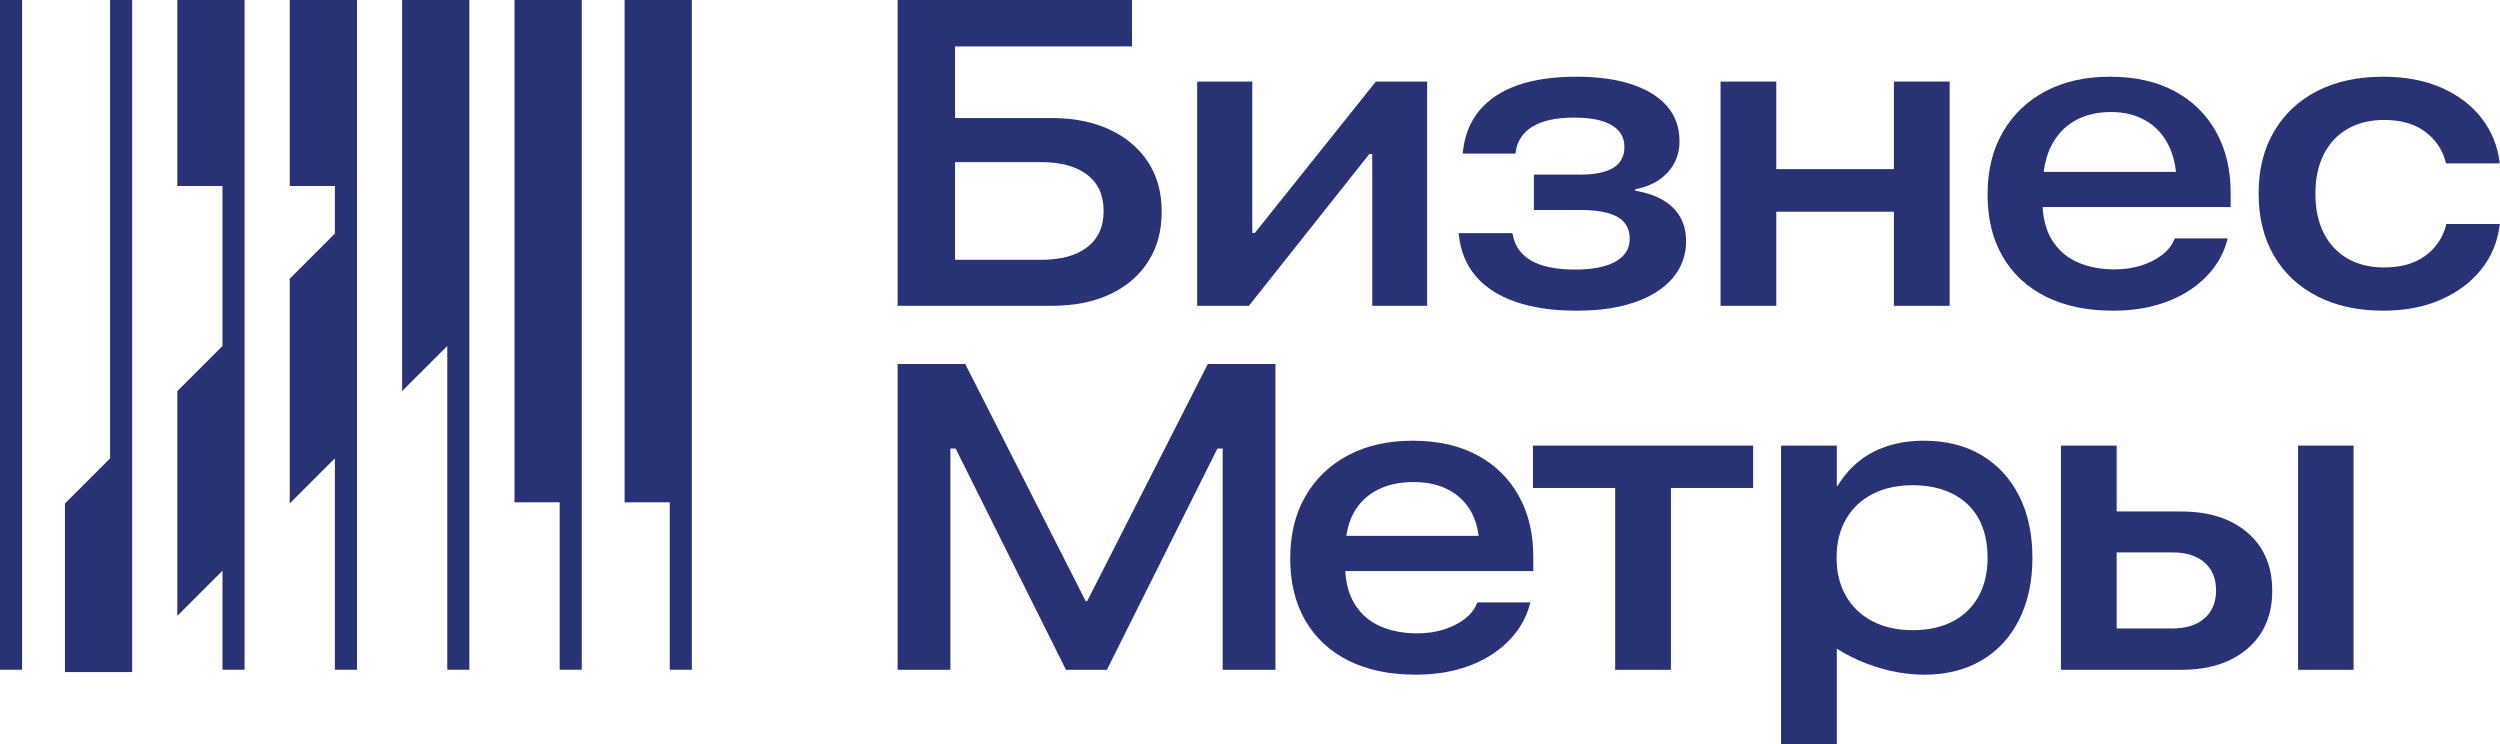
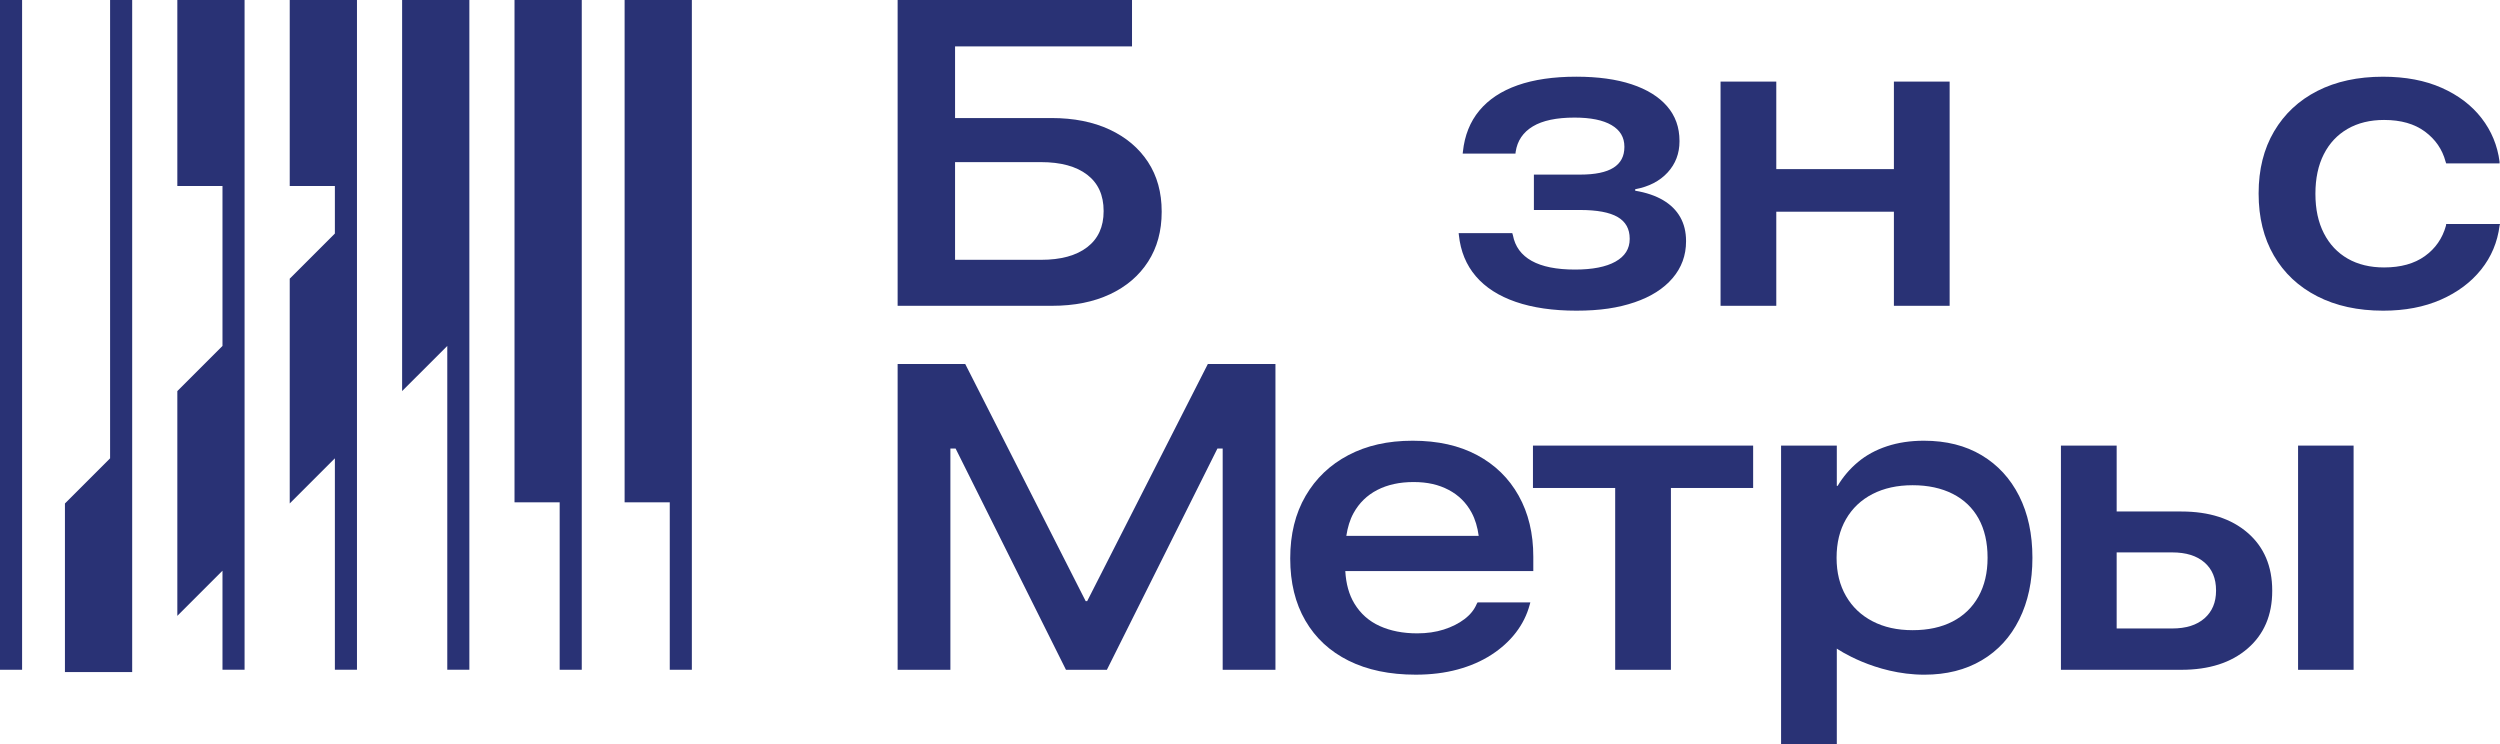
<svg xmlns="http://www.w3.org/2000/svg" id="_Слой_2" data-name="Слой 2" viewBox="0 0 3538.58 1053.05">
  <defs>
    <style> .cls-1 { fill: #293275; } </style>
  </defs>
  <g id="_Слой_1-2" data-name="Слой 1">
    <g>
      <g>
        <polygon class="cls-1" points="155.83 648.72 91.91 712.63 91.91 951.26 187.09 951.26 187.09 0 155.83 0 155.83 648.72" />
        <rect class="cls-1" y="0" width="31.27" height="948" />
        <polygon class="cls-1" points="633.09 0 569.17 0 569.17 553.55 633.09 489.64 633.09 948 664.35 948 664.35 0 633.09 0 633.09 0" />
        <polygon class="cls-1" points="963.63 0 963.63 0 884.09 0 884.09 711 948 711 948 948 979.27 948 979.27 0 963.63 0" />
        <polygon class="cls-1" points="330.54 0 251 0 251 263.31 314.91 263.31 314.91 489.63 251 553.54 251 871.72 314.91 807.81 314.91 948 346.18 948 346.18 0 330.54 0 330.54 0" />
        <polygon class="cls-1" points="489.63 0 410.09 0 410.09 263.31 474 263.31 474 330.55 410.09 394.46 410.09 712.63 474 648.72 474 948 505.27 948 505.27 0 489.63 0 489.63 0" />
        <polygon class="cls-1" points="807.81 0 728.26 0 728.26 711 792.17 711 792.17 948 823.44 948 823.44 0 807.81 0 807.81 0" />
      </g>
      <g>
        <g>
          <polygon class="cls-1" points="1538.82 850.88 1536.72 850.88 1366.22 515.22 1270.53 515.22 1270.53 948.07 1345.22 948.07 1345.22 634.91 1352.61 634.91 1508.82 948.07 1566.72 948.07 1723.16 634.91 1730.62 634.91 1730.62 948.07 1805.31 948.07 1805.31 515.22 1709.62 515.22 1538.82 850.88" />
          <path class="cls-1" d="M2090.79,644.2c-25.39-13.6-55.79-20.39-91.19-20.39s-65.14,6.8-91.04,20.39c-25.9,13.6-46.1,32.85-60.59,57.74-14.5,24.9-21.74,54.34-21.74,88.34v.3c0,34,7.14,63.29,21.45,87.89,14.29,24.6,34.69,43.5,61.19,56.69,26.49,13.2,58.14,19.8,94.93,19.8,21.6,0,41.4-2.45,59.4-7.35,18-4.9,33.94-11.85,47.84-20.85,13.9-9,25.45-19.5,34.65-31.49,9.19-12,15.69-25.1,19.5-39.3l.9-3.3h-74.69l-1.2,2.1c-3.4,8.2-9.2,15.4-17.4,21.6-8.2,6.2-17.95,11.1-29.25,14.7-11.3,3.6-23.85,5.4-37.65,5.4-20,0-37.65-3.45-52.94-10.35-15.3-6.9-27.29-17.55-35.99-31.95-7.52-12.45-11.78-27.76-12.8-45.89h266.11v-20.4c0-32.8-6.9-61.54-20.7-86.24-13.79-24.7-33.4-43.84-58.79-57.44ZM1915.77,726.4c7.9-14.4,19.1-25.35,33.6-32.85,14.5-7.5,31.65-11.25,51.44-11.25s35.55,3.7,49.64,11.1c14.1,7.4,24.95,18.15,32.55,32.25,5.09,9.45,8.32,20.48,10,32.85h-187.38c1.82-12.05,5.08-22.85,10.15-32.1Z" />
          <polygon class="cls-1" points="2169.79 690.7 2286.18 690.7 2286.18 948.07 2365.07 948.07 2365.07 690.7 2481.45 690.7 2481.45 630.71 2169.79 630.71 2169.79 690.7" />
          <path class="cls-1" d="M2804.89,644.36c-22.9-13.7-50.14-20.55-81.73-20.55-19.01,0-36.4,2.6-52.19,7.8-15.8,5.2-29.5,12.65-41.09,22.35-11.6,9.7-21.2,20.95-28.8,33.75h-1.2v-56.99h-78.89v422.35h78.89v-135.03s53.2,36.94,123.89,36.94c31.19,0,58.29-6.8,81.28-20.4,23-13.6,40.7-32.89,53.1-57.89,12.39-24.99,18.6-53.99,18.6-86.99v-.3c0-33.39-6.25-62.49-18.74-87.29-12.51-24.79-30.2-44.04-53.1-57.74ZM2813.27,789.69c0,21-4.29,39.19-12.85,54.59-8.57,15.4-20.77,27.2-36.6,35.39-15.83,8.2-34.7,12.3-56.6,12.3s-40.6-4.2-56.76-12.6c-16.16-8.4-28.68-20.29-37.56-35.69-8.9-15.4-13.34-33.39-13.34-53.99v-.3c0-21,4.44-39.19,13.34-54.6,8.88-15.39,21.41-27.24,37.56-35.54,16.16-8.3,35.07-12.45,56.76-12.45s40.55,4.05,56.6,12.15c16.04,8.1,28.3,19.8,36.76,35.1,8.45,15.3,12.69,33.75,12.69,55.34v.3Z" />
          <g>
            <path class="cls-1" d="M3181.37,754.14c-23.2-20.1-54.5-30.15-93.89-30.15h-91.49v-93.29h-78.89v317.36h170.38c39.39,0,70.69-10.05,93.89-30.15,23.2-20.09,34.8-47.24,34.8-81.44v-.6c0-34.39-11.6-61.64-34.8-81.74ZM3136.67,836.18c0,16.4-5.45,29.4-16.34,38.99-10.9,9.6-26.15,14.4-45.75,14.4h-78.59v-107.68h78.59c19.6,0,34.84,4.75,45.75,14.25,10.9,9.5,16.34,22.65,16.34,39.45v.6Z" />
            <rect class="cls-1" x="3252.76" y="630.71" width="78.59" height="317.36" />
          </g>
        </g>
        <path class="cls-1" d="M1571.09,416.5c23.2-10.9,41.19-26.29,53.99-46.2,12.8-19.89,19.2-43.34,19.2-70.34v-.6c0-27-6.45-50.34-19.35-70.04-12.9-19.69-31-34.99-54.29-45.89-23.3-10.9-50.75-16.35-82.34-16.35h-136.48v-101.39h250.47V0h-331.76v432.84h218.67c31.39,0,58.69-5.45,81.89-16.35ZM1351.82,367.75v-138.28h121.48c28.2,0,50.05,5.95,65.55,17.85,15.49,11.9,23.25,28.95,23.25,51.14v.6c0,22-7.76,38.95-23.25,50.84-15.5,11.9-37.25,17.85-65.24,17.85h-121.79Z" />
-         <polygon class="cls-1" points="1938.15 218.07 1942.31 218.07 1942.31 432.84 2020.01 432.84 2020.01 115.49 1947.41 115.49 1776.18 329.66 1772.53 329.66 1772.53 115.49 1694.54 115.49 1694.54 432.84 1767.73 432.84 1938.15 218.07" />
        <path class="cls-1" d="M2286.6,370.3c-13.4,7.5-32.5,11.25-57.3,11.25-26.19,0-46.64-4.1-61.34-12.3-14.7-8.2-23.55-20.3-26.55-36.3l-.9-3h-75.89l.3,2.7c2.4,23,10.4,42.44,24,58.34,13.6,15.9,32.45,28,56.55,36.3,24.09,8.3,52.74,12.45,85.94,12.45s58.99-3.95,82.19-11.85c23.2-7.9,41.14-19.3,53.84-34.2,12.7-14.89,19.05-32.25,19.05-52.04v-.6c0-12.79-2.75-24.04-8.25-33.75-5.5-9.7-13.6-17.7-24.29-24-10.7-6.3-23.85-10.75-39.45-13.35v-2.1c19.4-3.6,34.69-11.5,45.9-23.7,11.2-12.2,16.8-26.89,16.8-44.09v-.6c0-19.2-5.85-35.55-17.55-49.05-11.7-13.5-28.4-23.85-50.09-31.05-21.71-7.2-47.85-10.8-78.44-10.8-32.4,0-60.09,4.05-83.09,12.15-23,8.1-41.05,20.05-54.15,35.84-13.1,15.8-20.85,35.2-23.25,58.19l-.3,2.7h74.69l.31-2.7c2.39-15.6,10.49-27.54,24.29-35.84,13.8-8.3,33.49-12.45,59.09-12.45,22.8,0,40.24,3.55,52.34,10.65,12.1,7.1,18.15,17.25,18.15,30.45v.6c0,13-5.15,22.75-15.45,29.25-10.3,6.5-26.05,9.75-47.24,9.75h-65.4v50.09h65.4c24,0,41.69,3.3,53.09,9.9,11.4,6.6,17.1,16.8,17.1,30.6v.6c0,13.8-6.7,24.45-20.1,31.95Z" />
        <polygon class="cls-1" points="2680.69 432.84 2759.58 432.84 2759.58 115.49 2680.69 115.49 2680.69 239.37 2514.21 239.37 2514.21 115.49 2435.32 115.49 2435.32 432.84 2514.21 432.84 2514.21 299.66 2680.69 299.66 2680.69 432.84" />
-         <path class="cls-1" d="M3050.24,432.4c18-4.9,33.94-11.85,47.84-20.85,13.9-9,25.45-19.5,34.65-31.49,9.19-12,15.69-25.1,19.5-39.3l.9-3.3h-74.69l-1.2,2.1c-3.4,8.2-9.2,15.4-17.4,21.6-8.2,6.2-17.95,11.1-29.25,14.7-11.3,3.6-23.85,5.4-37.65,5.4-20,0-37.65-3.45-52.94-10.35-15.3-6.9-27.29-17.55-35.99-31.95-7.52-12.45-11.78-27.76-12.8-45.89h266.11v-20.4c0-32.8-6.9-61.54-20.7-86.24-13.79-24.7-33.4-43.84-58.79-57.44-25.39-13.6-55.79-20.39-91.19-20.39s-65.14,6.8-91.04,20.39c-25.9,13.6-46.1,32.85-60.59,57.74-14.5,24.9-21.74,54.34-21.74,88.34v.3c0,34,7.14,63.29,21.45,87.89,14.29,24.6,34.69,43.5,61.19,56.69,26.49,13.2,58.14,19.8,94.93,19.8,21.6,0,41.4-2.45,59.4-7.35ZM2902.81,207.6c7.9-16,19.1-28.17,33.6-36.5,14.5-8.33,31.65-12.5,51.44-12.5s35.55,4.11,49.64,12.33c14.1,8.22,24.95,20.17,32.55,35.84,5.09,10.5,8.32,22.76,10,36.5h-187.38c1.82-13.39,5.08-25.4,10.15-35.67Z" />
        <path class="cls-1" d="M3462.39,317.06l-.31,2.4c-5,18-14.95,32.35-29.84,43.04-14.9,10.7-34.15,16.05-57.74,16.05-19.79,0-36.94-4.15-51.44-12.45-14.5-8.3-25.75-20.24-33.75-35.84-8-15.6-12-34.19-12-55.79v-.3c0-21.6,3.95-40.2,11.85-55.79,7.9-15.6,19.15-27.6,33.75-36,14.59-8.4,31.8-12.6,51.59-12.6,23.8,0,43.09,5.5,57.89,16.5,14.8,11,24.5,25.1,29.1,42.29l.9,2.7h75.58v-2.4c-3-22.99-11.5-43.54-25.49-61.64-14-18.1-32.8-32.4-56.4-42.9-23.6-10.5-51.29-15.75-83.09-15.75-35.6,0-66.55,6.7-92.84,20.09-26.3,13.4-46.74,32.5-61.34,57.29-14.6,24.8-21.89,53.99-21.89,87.59v.6c0,33.6,7.2,62.79,21.59,87.59,14.4,24.8,34.84,44,61.34,57.59,26.49,13.6,57.64,20.4,93.44,20.4,30.79,0,57.99-5.2,81.59-15.6,23.59-10.39,42.59-24.6,56.99-42.59,14.4-18,23.1-38.69,26.1-62.09l.61-2.4h-76.19Z" />
      </g>
    </g>
  </g>
</svg>